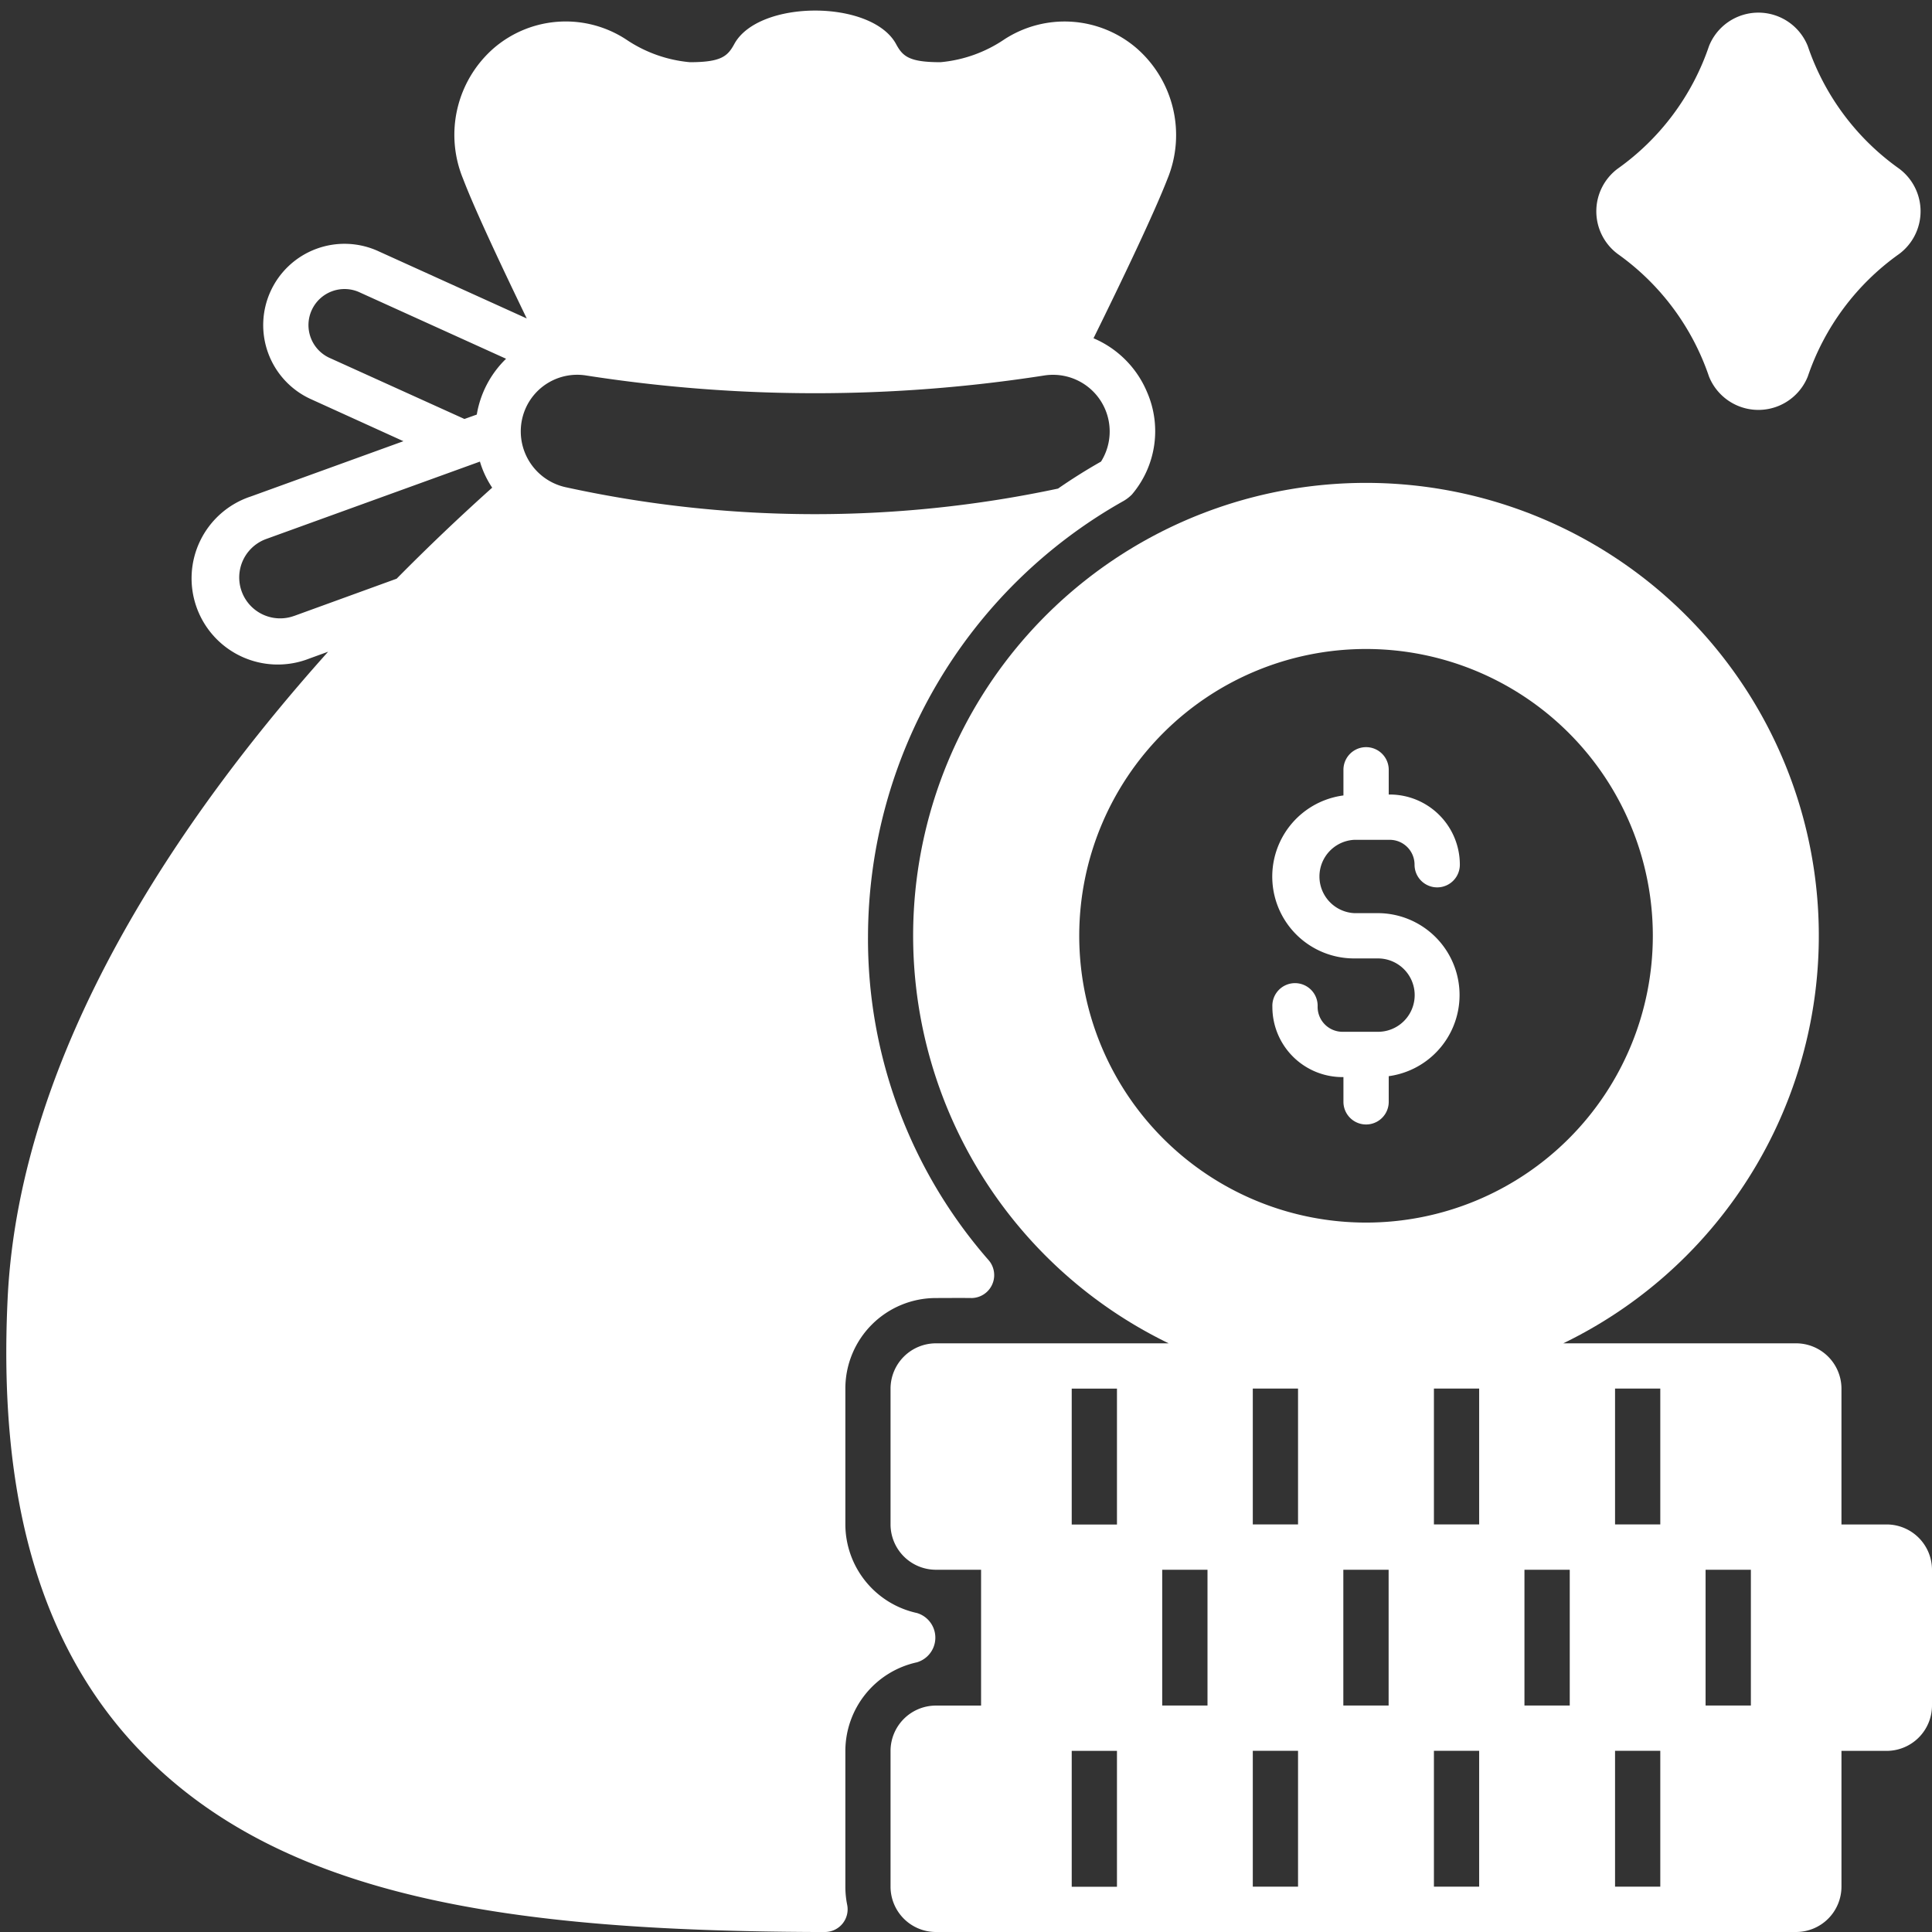
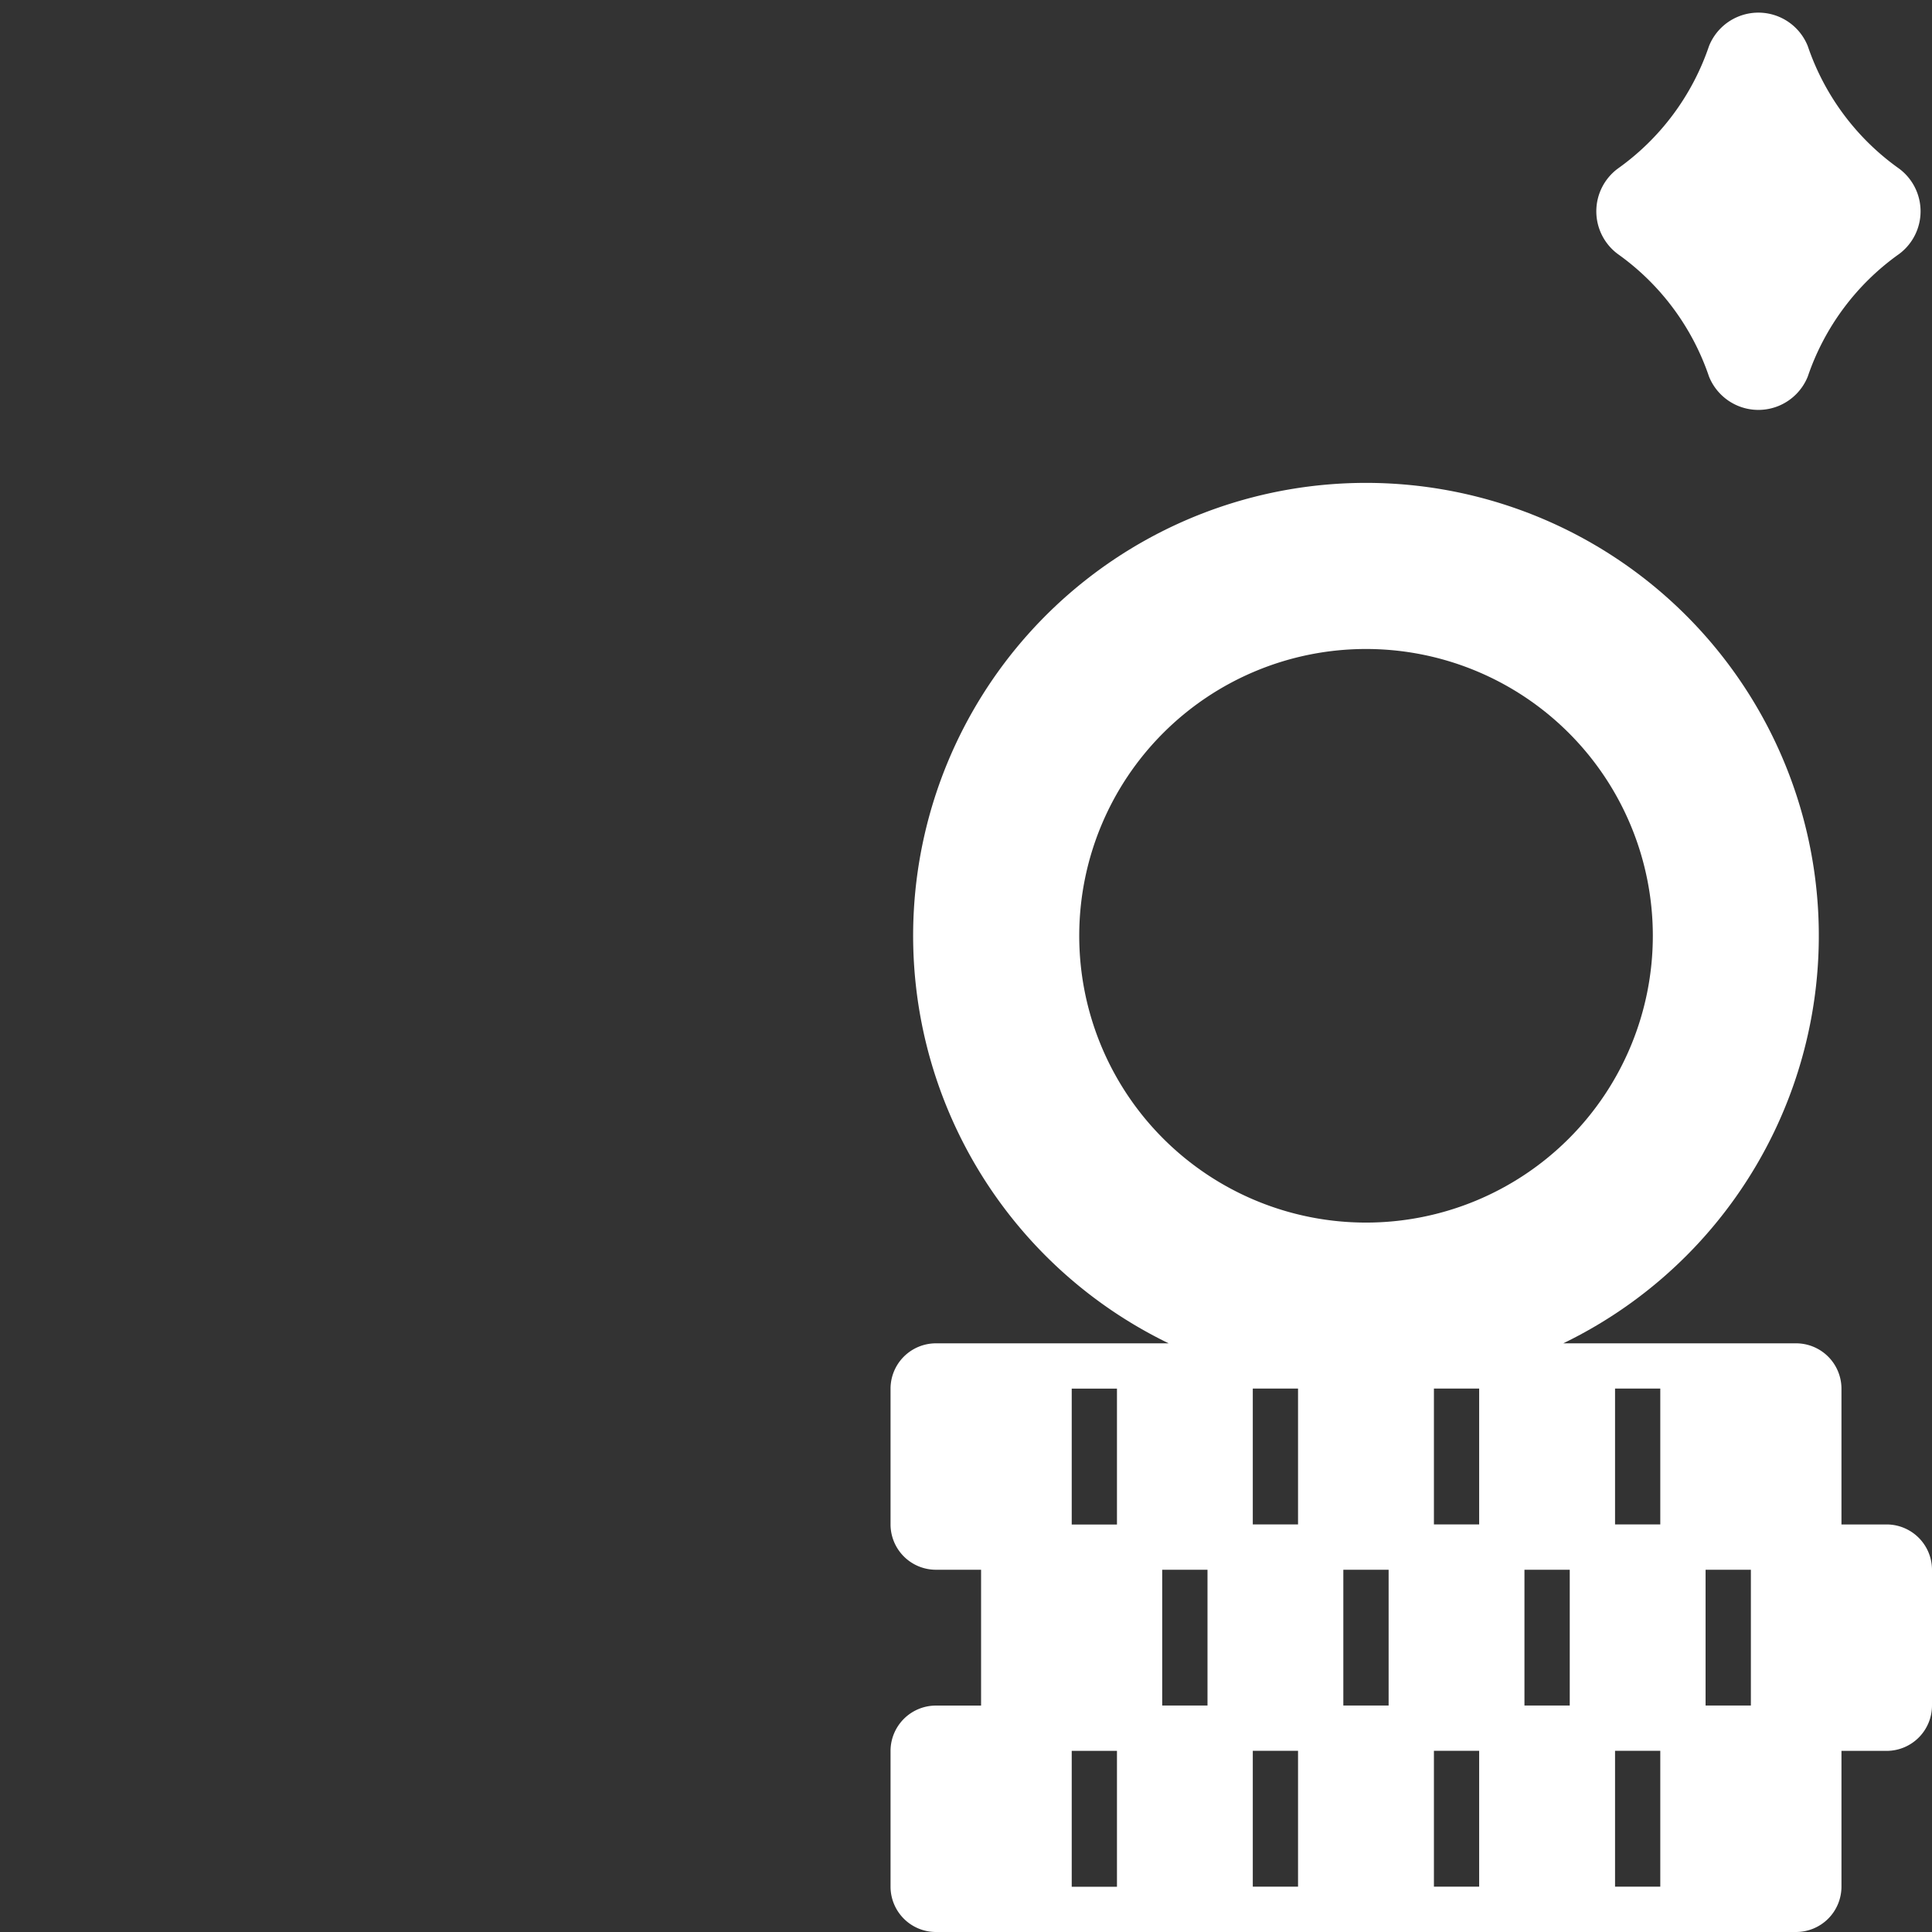
<svg xmlns="http://www.w3.org/2000/svg" width="36" height="36" fill="none">
  <rect width="100%" height="100%" fill="#333333" stroke="none" />
  <path d="M33.685.858a.991.991 0 0 0-1.84 0 4.62 4.62 0 0 1-1.7 2.284.991.991 0 0 0 0 1.591 4.62 4.62 0 0 1 1.7 2.284.992.992 0 0 0 1.84 0 4.62 4.62 0 0 1 1.702-2.284.991.991 0 0 0 0-1.591A4.62 4.62 0 0 1 33.685.858Zm1.471 27.548h-.843v-2.531a.846.846 0 0 0-.844-.844h-4.34a8.438 8.438 0 1 0-7.352 0h-4.34a.846.846 0 0 0-.843.844v2.531a.846.846 0 0 0 .843.844h.844v2.531h-.843a.846.846 0 0 0-.844.844v2.531a.846.846 0 0 0 .843.844H33.47a.846.846 0 0 0 .843-.844v-2.531h.844A.846.846 0 0 0 36 31.78v-2.53a.846.846 0 0 0-.844-.844ZM20.11 17.437a5.344 5.344 0 1 1 10.688 0 5.344 5.344 0 0 1-10.688 0Zm.703 17.72h-.843v-2.532h.843v2.531Zm0-6.75h-.843v-2.532h.843v2.531ZM22.5 31.78h-.844v-2.53h.844v2.531Zm1.688 3.375h-.844v-2.531h.843v2.531Zm0-6.75h-.844v-2.531h.843v2.531Zm1.687 3.375h-.844v-2.53h.844v2.531Zm1.688 3.375h-.844v-2.531h.843v2.531Zm0-6.75h-.844v-2.531h.843v2.531Zm1.687 3.375h-.844v-2.53h.844v2.531Zm1.688 3.375h-.844v-2.531h.843v2.531Zm0-6.75h-.844v-2.531h.843v2.531Zm1.687 3.375h-.844v-2.53h.844v2.531Z" fill="#fff" />
-   <path d="M25.877 20.531v-.478a1.526 1.526 0 0 0-.2-3.038h-.444a.684.684 0 0 1 0-1.366h.664a.462.462 0 0 1 .461.464.422.422 0 1 0 .844 0 1.306 1.306 0 0 0-1.325-1.308v-.461a.422.422 0 1 0-.844 0v.478a1.525 1.525 0 0 0 .2 3.037h.444a.683.683 0 1 1 0 1.367h-.663a.464.464 0 0 1-.462-.464.422.422 0 1 0-.843 0 1.306 1.306 0 0 0 1.324 1.308v.461a.422.422 0 0 0 .844 0ZM2.573 32.583C5.228 35.384 9.537 35.975 15.187 36h.185a.423.423 0 0 0 .414-.506 1.7 1.7 0 0 1-.034-.338v-2.531a1.694 1.694 0 0 1 1.333-1.65.479.479 0 0 0 0-.919 1.694 1.694 0 0 1-1.333-1.65v-2.531a1.687 1.687 0 0 1 1.688-1.688s.502-.003.669 0a.427.427 0 0 0 .32-.697 9.084 9.084 0 0 1-2.255-6.053 9.333 9.333 0 0 1 4.74-8.09.749.749 0 0 0 .177-.132 1.822 1.822 0 0 0 .283-1.908 1.876 1.876 0 0 0-.998-1.004c.531-1.077 1.128-2.326 1.378-2.97a2.147 2.147 0 0 0-.577-2.436 2.058 2.058 0 0 0-2.463-.163 2.52 2.52 0 0 1-1.19.425c-.58 0-.703-.107-.827-.338-.453-.832-2.562-.832-3.015 0-.124.228-.245.338-.827.338a2.52 2.52 0 0 1-1.19-.425 2.056 2.056 0 0 0-2.46.16 2.144 2.144 0 0 0-.577 2.436c.217.57.712 1.62 1.187 2.604L7.062 4.686A1.515 1.515 0 1 0 5.81 7.445l1.707.776-2.843 1.03a1.606 1.606 0 1 0 1.09 3.02l.35-.127C3.372 15.204.37 19.57.143 24.18c-.183 3.738.613 6.486 2.43 8.404Zm7.211-24.95a1.051 1.051 0 0 1 1.14-.636c2.827.44 5.705.44 8.532 0a1.056 1.056 0 0 1 1.06 1.604c-.267.151-.537.32-.801.503a21.75 21.75 0 0 1-9.186-.028 1.065 1.065 0 0 1-.745-1.443Zm-3.625-.956a.672.672 0 1 1 .554-1.224L9.43 6.685a1.88 1.88 0 0 0-.546 1.04l-.23.082-2.495-1.13Zm-.68 4.8a.762.762 0 0 1-.518-1.434l3.982-1.442c.05.172.128.336.228.486a40.262 40.262 0 0 0-1.78 1.696l-1.913.695Z" fill="#fff" />
</svg>